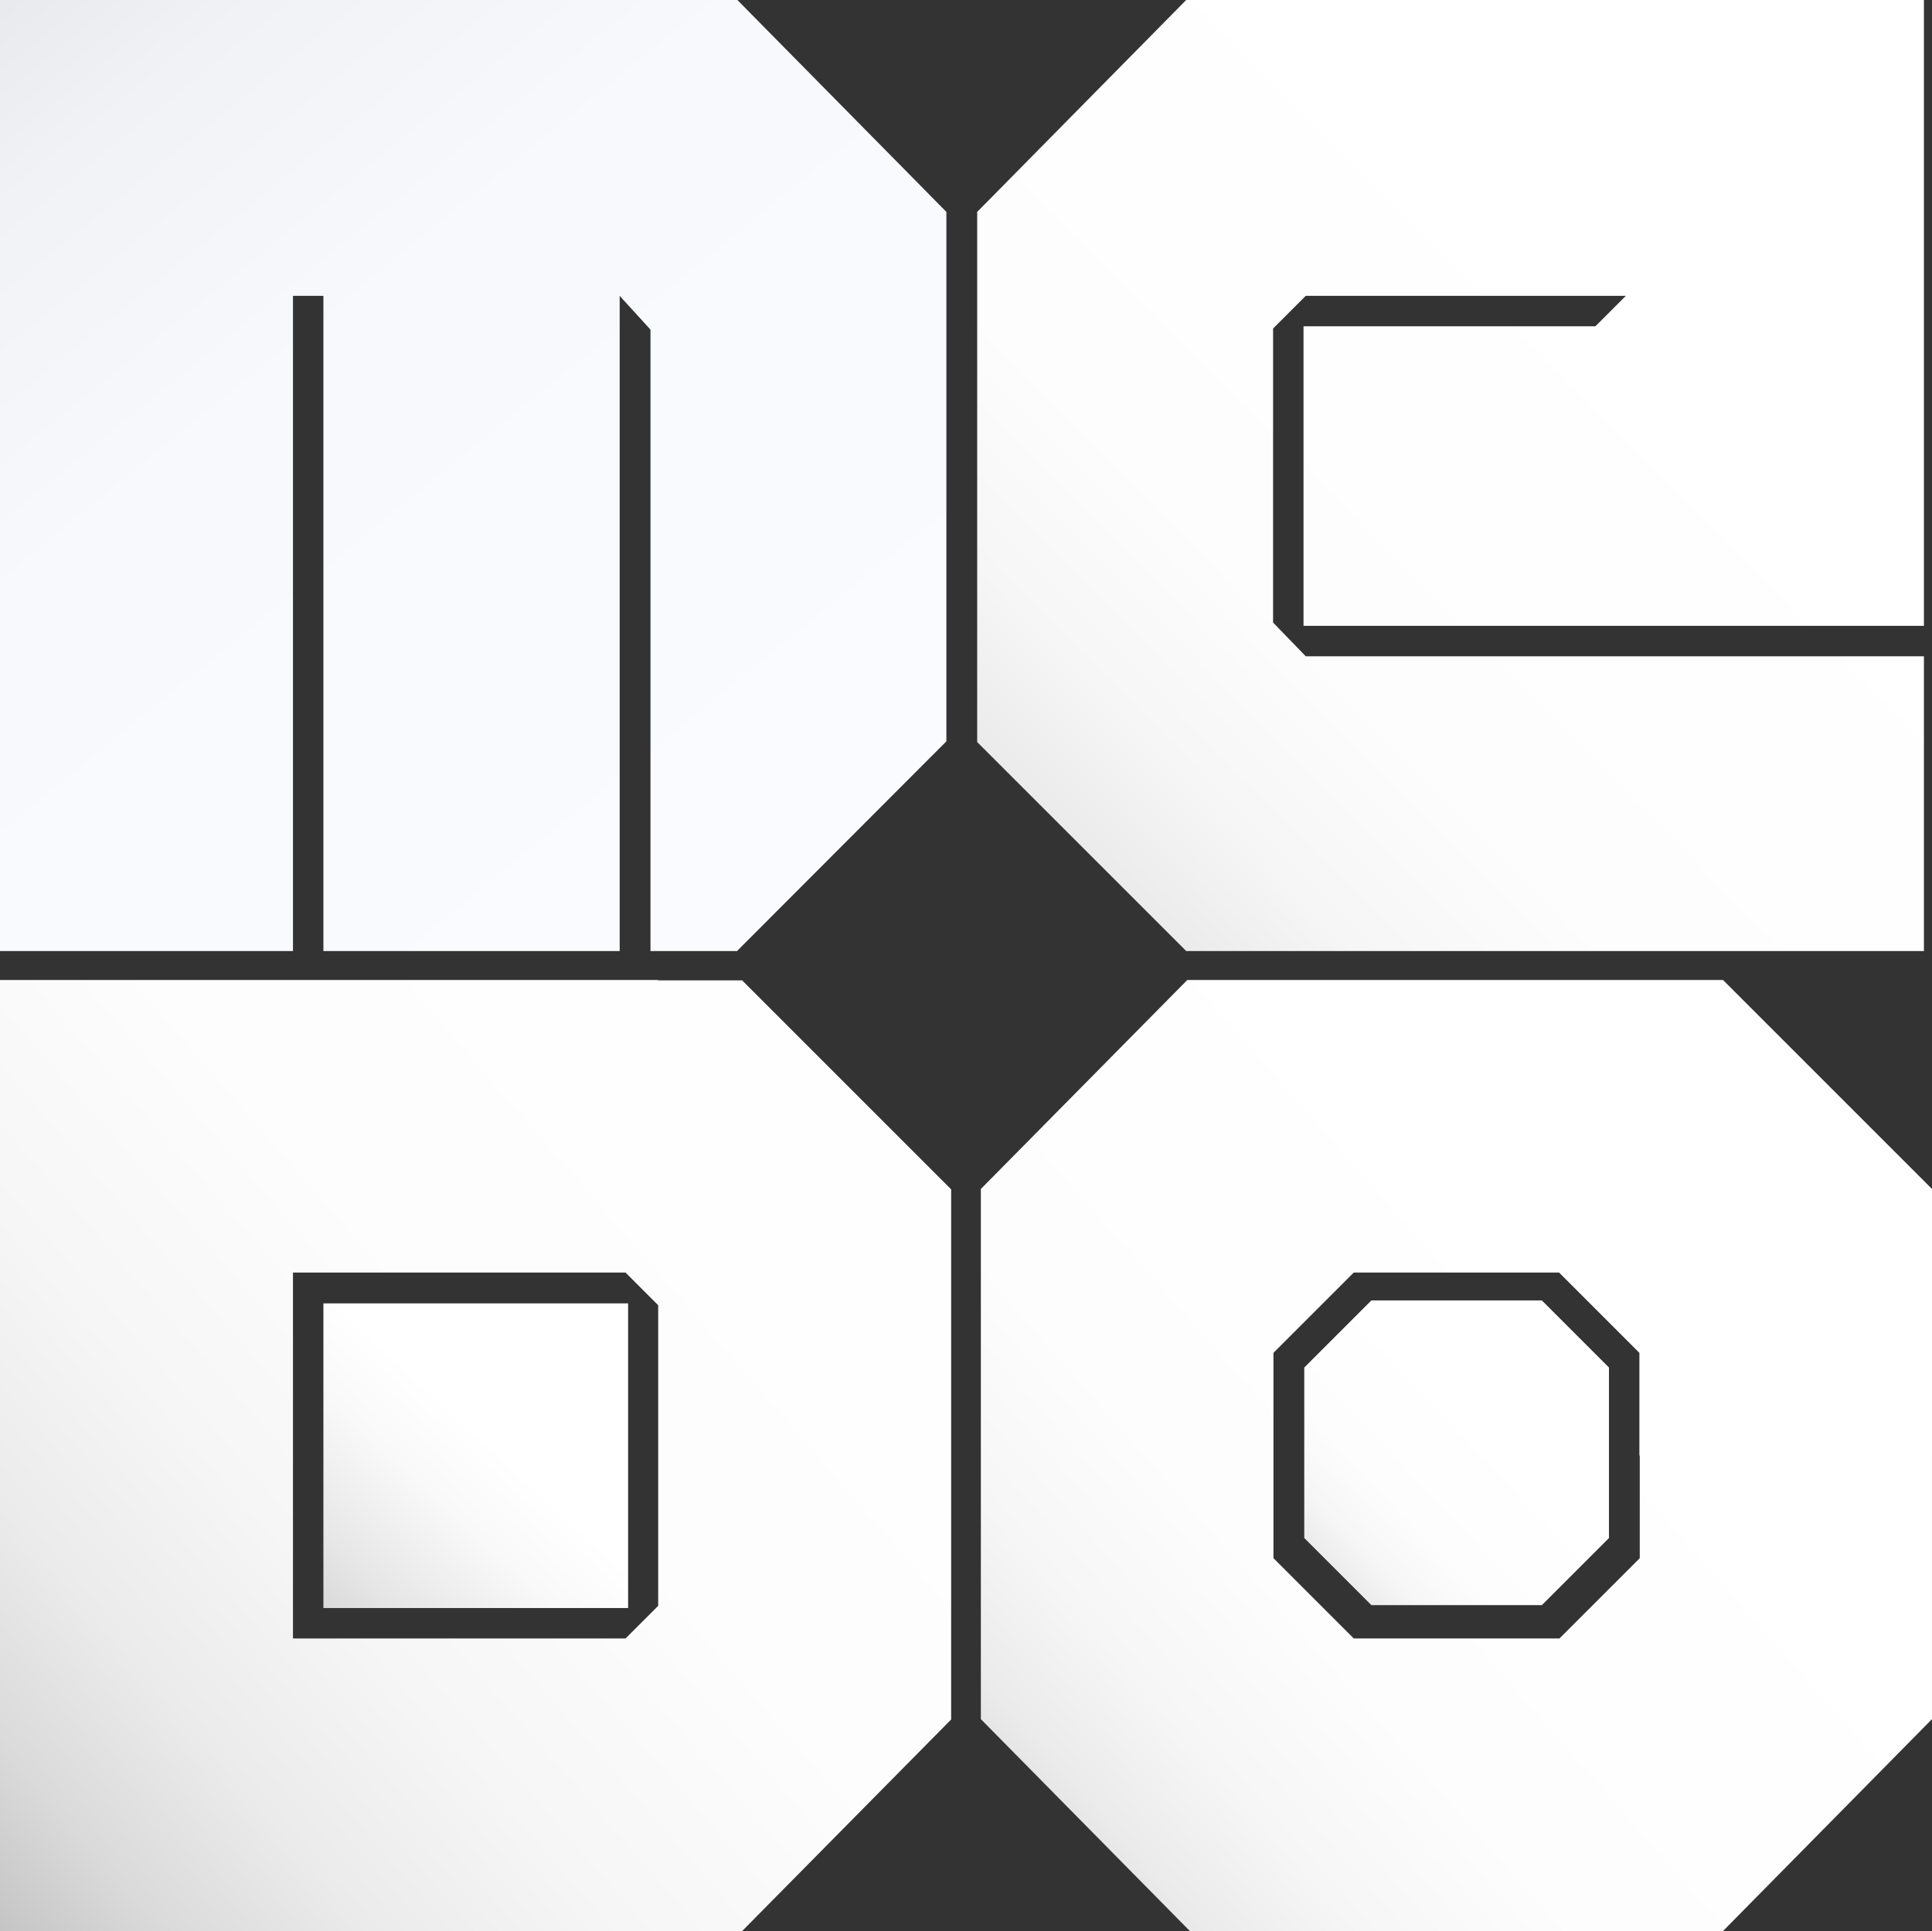
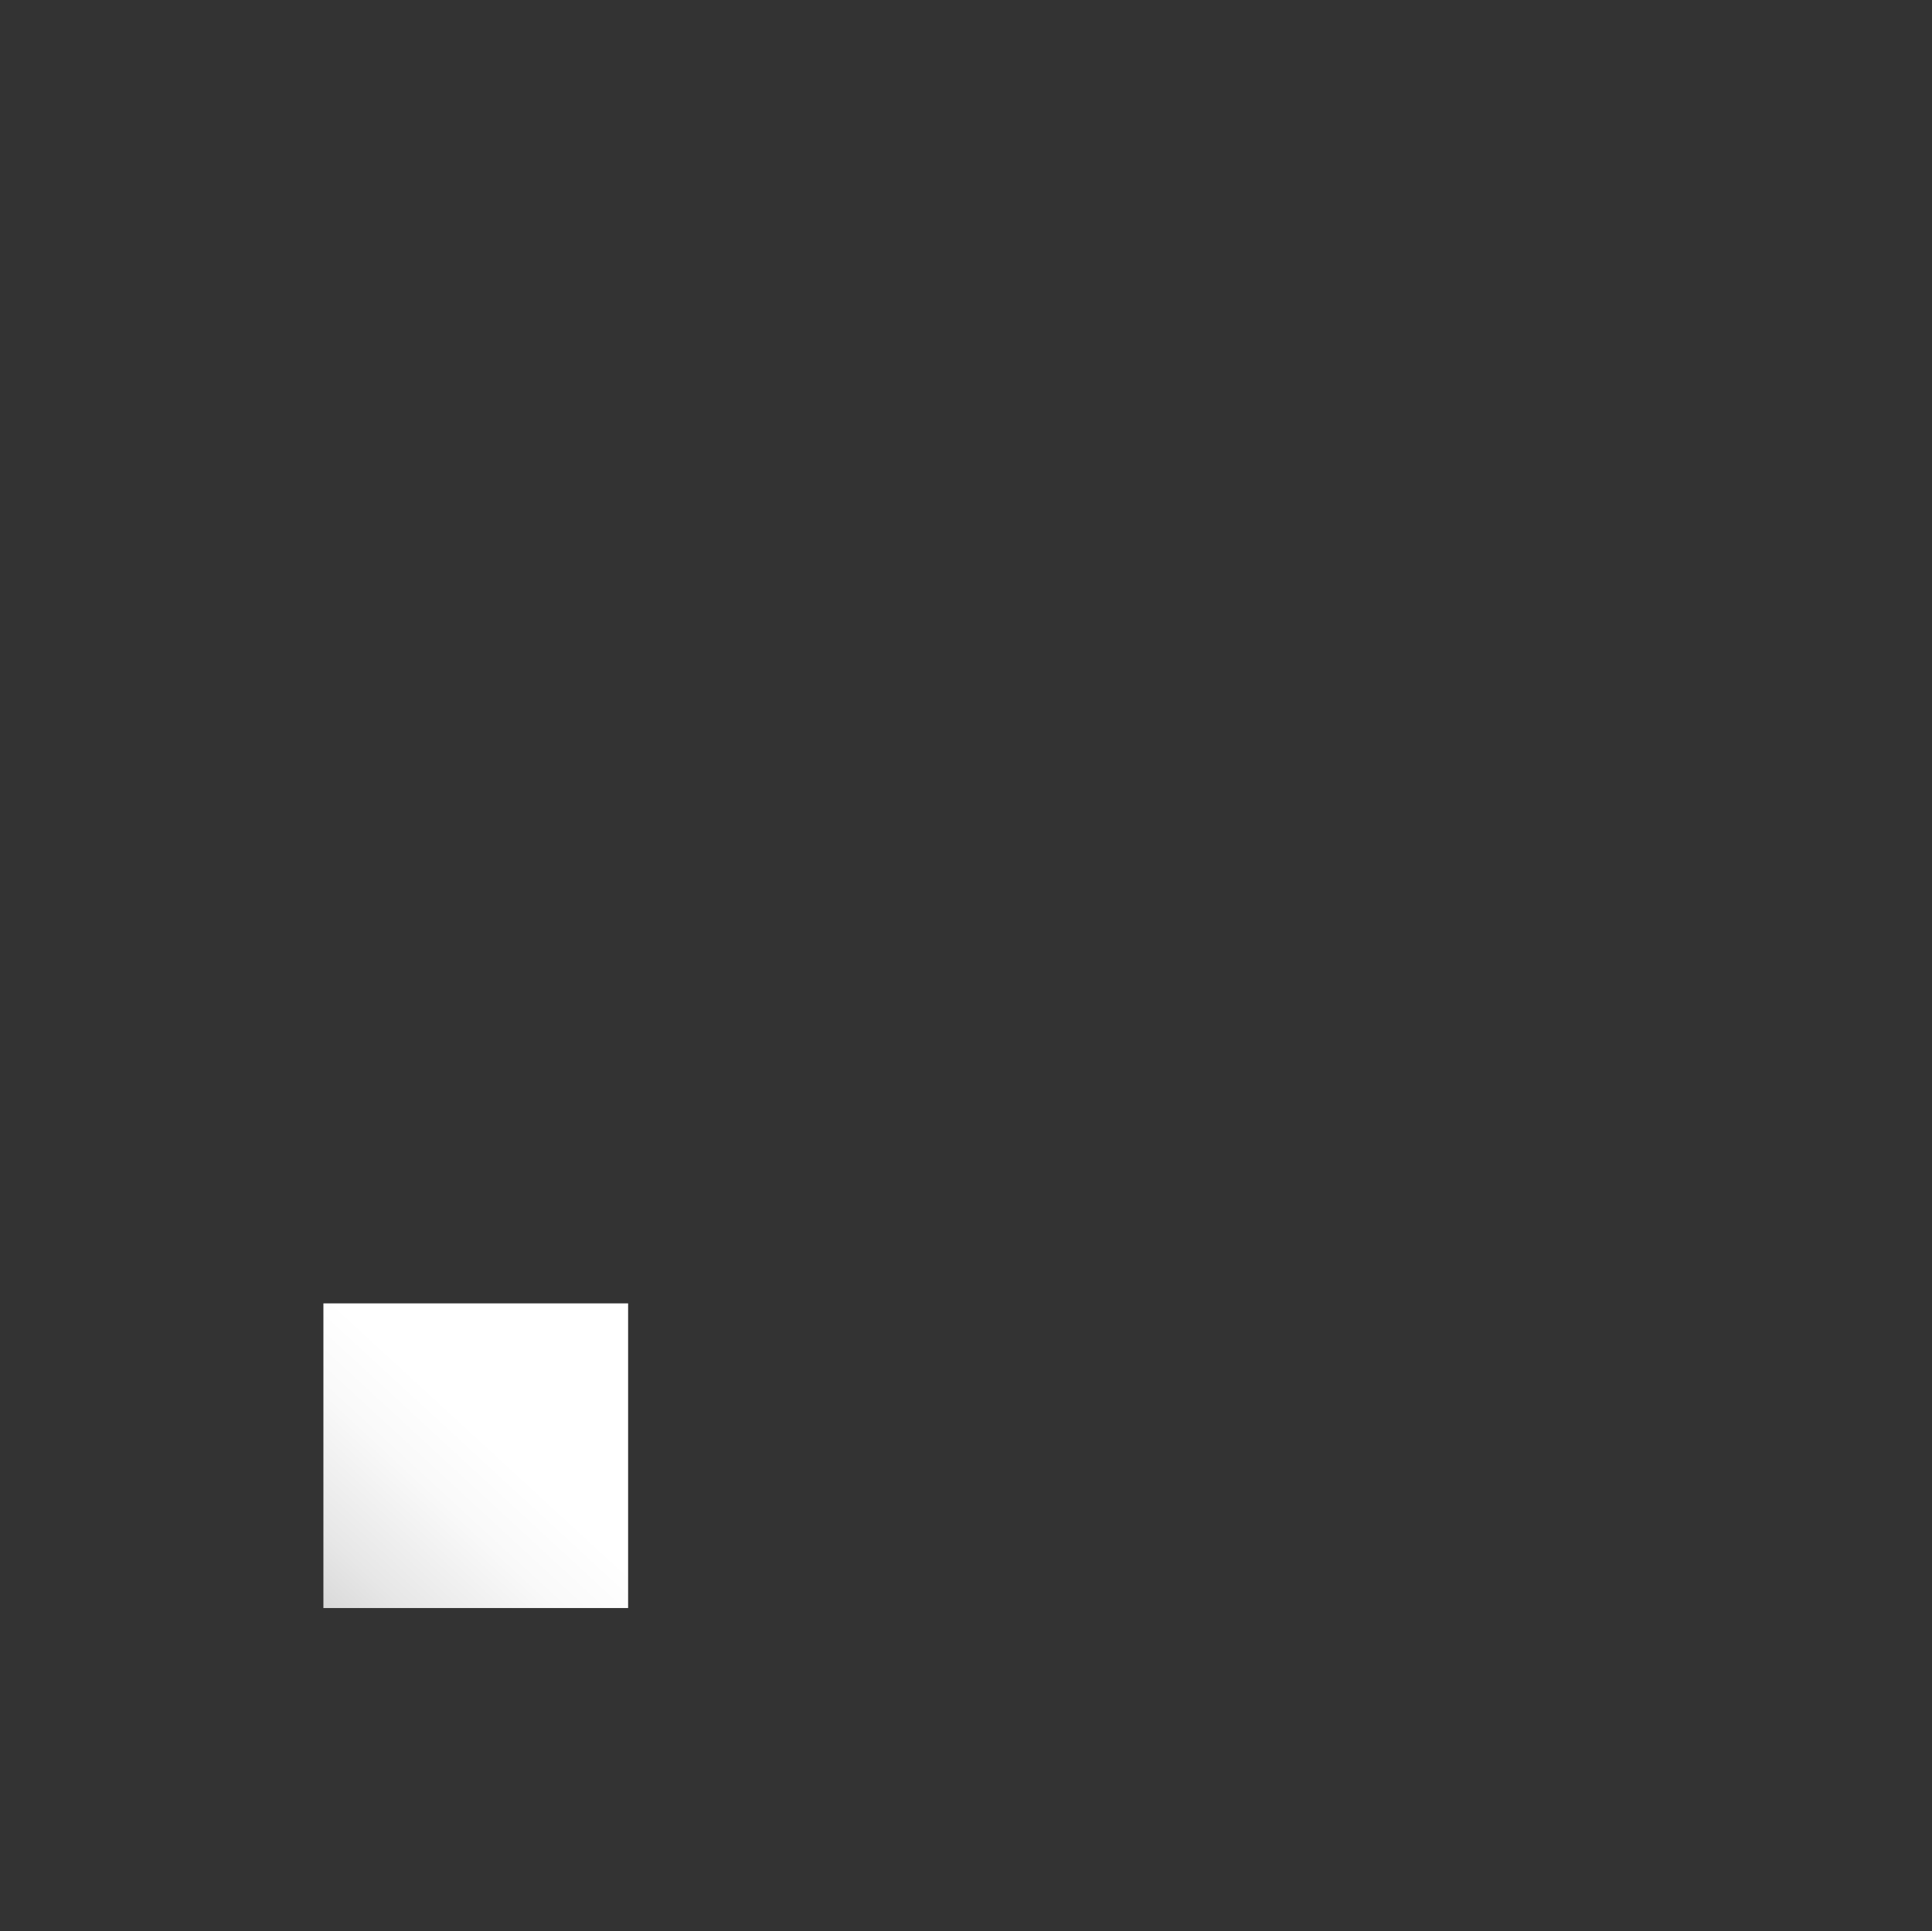
<svg xmlns="http://www.w3.org/2000/svg" version="1.1" id="Layer_1" x="0px" y="0px" viewBox="0 0 526.9 526.7" style="enable-background:new 0 0 526.9 526.7;" xml:space="preserve">
  <rect x="0" y="0" width="526.9" height="526.7" fill="#333333" stroke="none" />
  <style type="text/css">
	.st0{fill:url(#SVGID_1_);}
	.st1{fill:url(#SVGID_2_);}
	.st2{fill:url(#SVGID_3_);}
	.st3{fill:url(#SVGID_4_);}
	.st4{fill:url(#SVGID_5_);}
	.st5{fill:url(#SVGID_6_);}
</style>
  <g>
    <linearGradient id="SVGID_1_" gradientUnits="userSpaceOnUse" x1="462.477" y1="91.73" x2="260.929" y2="291.024">
      <stop offset="0" style="stop-color:#FFFFFF" />
      <stop offset="0.474" style="stop-color:#FDFDFD" />
      <stop offset="0.645" style="stop-color:#F6F6F6" />
      <stop offset="0.766" style="stop-color:#EBEBEB" />
      <stop offset="0.865" style="stop-color:#DADADA" />
      <stop offset="0.948" style="stop-color:#C4C4C4" />
      <stop offset="1" style="stop-color:#B2B2B2" />
    </linearGradient>
-     <polygon class="st0" points="323.5,0 266.5,57.8 266.5,80.7 266.5,178.7 266.5,196.2 266.5,202.4 323.5,259.4 524.7,259.4    524.7,179 356.1,179 347.2,169.8 347.2,89.6 356.1,80.7 443.4,80.7 435.1,89 355.5,89 355.5,170.7 524.7,170.7 524.7,169.6    524.7,89 524.7,0.2 524.7,0 347.2,0  " />
    <linearGradient id="SVGID_2_" gradientUnits="userSpaceOnUse" x1="133.312" y1="393.06" x2="61.624" y2="470.868">
      <stop offset="0" style="stop-color:#FFFFFF" />
      <stop offset="0.194" style="stop-color:#F9F9F9" />
      <stop offset="0.462" style="stop-color:#E7E7E7" />
      <stop offset="0.772" style="stop-color:#CACACA" />
      <stop offset="0.979" style="stop-color:#B2B2B2" />
    </linearGradient>
    <rect x="88.2" y="355.5" class="st1" width="83.1" height="83.1" />
    <linearGradient id="SVGID_3_" gradientUnits="userSpaceOnUse" x1="285.943" y1="236.534" x2="-125.557" y2="593.915">
      <stop offset="0" style="stop-color:#FFFFFF" />
      <stop offset="0.374" style="stop-color:#FDFDFD" />
      <stop offset="0.509" style="stop-color:#F6F6F6" />
      <stop offset="0.605" style="stop-color:#EBEBEB" />
      <stop offset="0.683" style="stop-color:#DADADA" />
      <stop offset="0.748" style="stop-color:#C4C4C4" />
      <stop offset="0.789" style="stop-color:#B2B2B2" />
    </linearGradient>
-     <path class="st2" d="M179.5,267.3H79.9H0v79.8v99.8v79.4v0.4h202.4l57-57.7v-22v-99.8v-22.8l-57-57H179.5z M179.5,438l-8.9,8.9   H79.9v-99.8h90.7l8.9,8.9V438z" />
    <linearGradient id="SVGID_4_" gradientUnits="userSpaceOnUse" x1="443.676" y1="355.827" x2="248.964" y2="527.191">
      <stop offset="0" style="stop-color:#FFFFFF" />
      <stop offset="0.474" style="stop-color:#FDFDFD" />
      <stop offset="0.645" style="stop-color:#F6F6F6" />
      <stop offset="0.766" style="stop-color:#EBEBEB" />
      <stop offset="0.865" style="stop-color:#DADADA" />
      <stop offset="0.948" style="stop-color:#C4C4C4" />
      <stop offset="1" style="stop-color:#B2B2B2" />
    </linearGradient>
-     <path class="st3" d="M469.9,267.3h-22.8h-99.8h-23.5l-56.3,57v22.9V397v0v71.9l57,57.8h22.8h99.8h22.8l57-57.8v-22.1V397v0v-72.7   L469.9,267.3z M447.2,397L447.2,397v19.2v8.8l-21.9,21.9h-8.8H378h-8.8L347.3,425v-28v0v-19.2V369l21.9-21.9h8.8h38.4h8.8   l21.9,21.9V397z" />
    <linearGradient id="SVGID_5_" gradientUnits="userSpaceOnUse" x1="406.542" y1="387.365" x2="346.461" y2="444.722">
      <stop offset="0" style="stop-color:#FFFFFF" />
      <stop offset="0.414" style="stop-color:#FDFDFD" />
      <stop offset="0.598" style="stop-color:#F6F6F6" />
      <stop offset="0.737" style="stop-color:#E9E9E9" />
      <stop offset="0.852" style="stop-color:#D7D7D7" />
      <stop offset="0.952" style="stop-color:#C0C0C0" />
      <stop offset="1" style="stop-color:#B2B2B2" />
    </linearGradient>
-     <polygon class="st4" points="413.2,354.7 381.3,354.7 374,354.7 355.7,373 355.7,380.3 355.7,396.2 355.7,396.2 355.7,419.5    374,437.8 381.3,437.8 413.2,437.8 420.5,437.8 438.8,419.5 438.8,412.2 438.8,396.2 438.8,396.2 438.8,373 420.5,354.7  " />
    <g>
      <linearGradient id="SVGID_6_" gradientUnits="userSpaceOnUse" x1="200.884" y1="246.884" x2="-88.137" y2="-108.52">
        <stop offset="0" style="stop-color:#FAFBFF" />
        <stop offset="0.414" style="stop-color:#F8F9FD" />
        <stop offset="0.598" style="stop-color:#F1F2F6" />
        <stop offset="0.737" style="stop-color:#E5E6E9" />
        <stop offset="0.852" style="stop-color:#D5D5D7" />
        <stop offset="0.952" style="stop-color:#BFBFC0" />
        <stop offset="1" style="stop-color:#B2B2B2" />
      </linearGradient>
-       <polygon class="st5" points="201.1,0 178.2,0 169,0 89.1,0 79.9,0 0,0 0,80.7 0,259.4 79.9,259.4 79.9,80.7 88.2,80.7 88.2,259.4     169,259.4 169,80.7 177.4,89.9 177.4,259.4 201,259.4 258.1,202.2 258.1,80.7 258.1,57.8   " />
    </g>
  </g>
  <g>
</g>
  <g>
</g>
  <g>
</g>
  <g>
</g>
  <g>
</g>
  <g>
</g>
</svg>